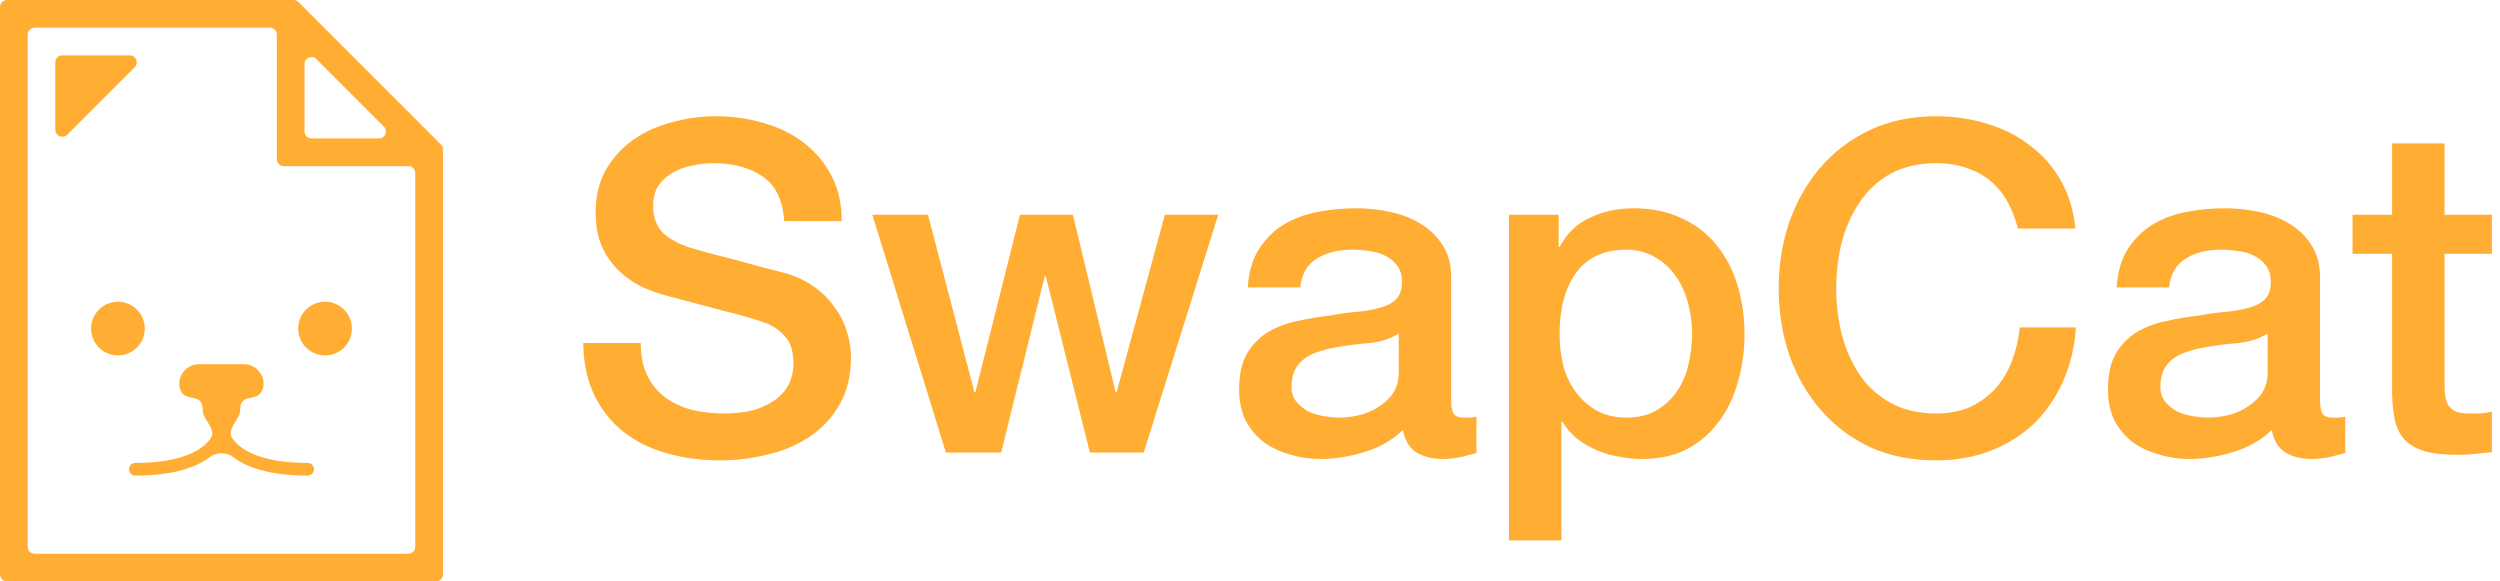
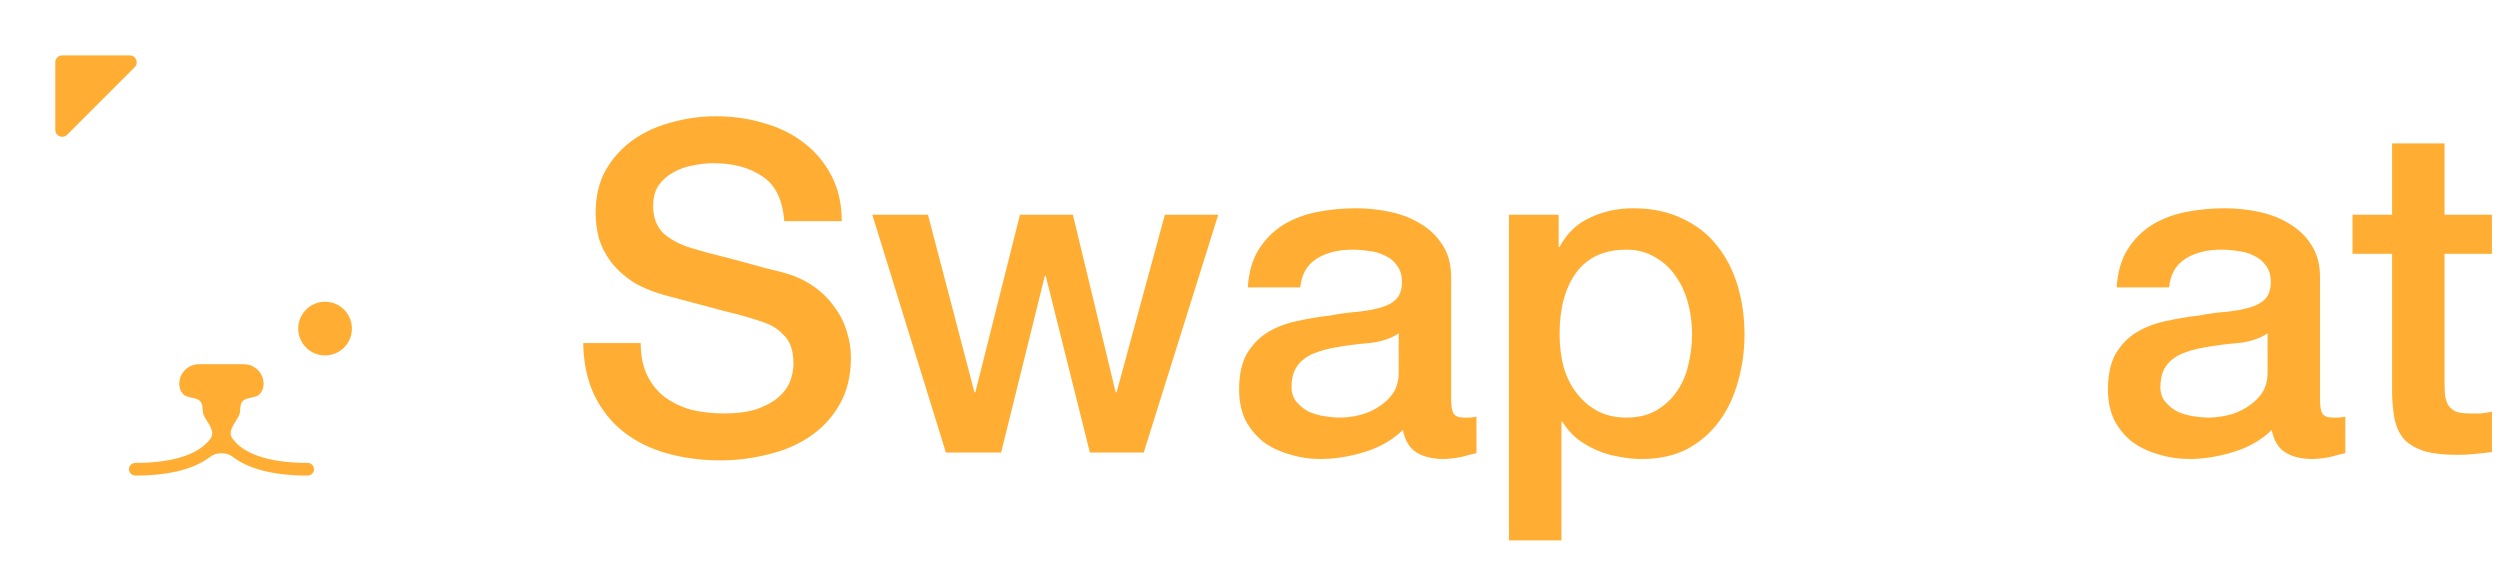
<svg xmlns="http://www.w3.org/2000/svg" width="129" height="30" viewBox="0 0 129 30" fill="none">
  <path d="M121.39 11.079H123.432V7.4H126.138V11.079H128.583V13.097H126.138V19.648C126.138 19.933 126.146 20.179 126.161 20.384C126.193 20.59 126.248 20.764 126.328 20.907C126.422 21.049 126.557 21.16 126.731 21.239C126.905 21.302 127.143 21.334 127.443 21.334C127.633 21.334 127.823 21.334 128.013 21.334C128.203 21.318 128.393 21.286 128.583 21.239V23.328C128.282 23.359 127.989 23.391 127.704 23.423C127.419 23.454 127.127 23.47 126.826 23.47C126.114 23.47 125.536 23.407 125.093 23.28C124.666 23.138 124.326 22.94 124.072 22.687C123.835 22.418 123.669 22.085 123.574 21.69C123.495 21.294 123.447 20.843 123.432 20.337V13.097H121.39V11.079Z" fill="#FFAE33" />
  <path d="M119.713 20.622C119.713 20.954 119.752 21.191 119.831 21.334C119.926 21.476 120.1 21.547 120.354 21.547C120.433 21.547 120.528 21.547 120.639 21.547C120.749 21.547 120.876 21.532 121.018 21.5V23.375C120.923 23.407 120.797 23.439 120.639 23.47C120.496 23.518 120.346 23.557 120.188 23.589C120.029 23.62 119.871 23.644 119.713 23.66C119.555 23.676 119.42 23.684 119.309 23.684C118.755 23.684 118.296 23.573 117.932 23.351C117.568 23.13 117.331 22.742 117.22 22.188C116.682 22.71 116.018 23.09 115.226 23.328C114.451 23.565 113.699 23.684 112.971 23.684C112.417 23.684 111.887 23.605 111.381 23.446C110.875 23.304 110.424 23.09 110.028 22.805C109.648 22.505 109.339 22.133 109.102 21.69C108.881 21.231 108.77 20.701 108.77 20.099C108.77 19.34 108.904 18.723 109.173 18.248C109.458 17.773 109.822 17.401 110.265 17.132C110.724 16.863 111.231 16.673 111.784 16.562C112.354 16.436 112.924 16.341 113.494 16.278C113.984 16.183 114.451 16.119 114.894 16.088C115.337 16.04 115.725 15.969 116.057 15.874C116.405 15.779 116.674 15.637 116.864 15.447C117.07 15.241 117.173 14.941 117.173 14.545C117.173 14.197 117.086 13.912 116.912 13.69C116.753 13.469 116.548 13.303 116.295 13.192C116.057 13.065 115.788 12.986 115.487 12.954C115.187 12.907 114.902 12.883 114.633 12.883C113.873 12.883 113.248 13.041 112.758 13.358C112.267 13.675 111.99 14.165 111.927 14.83H109.221C109.268 14.038 109.458 13.382 109.791 12.86C110.123 12.337 110.542 11.918 111.049 11.601C111.571 11.285 112.156 11.063 112.805 10.937C113.454 10.81 114.119 10.747 114.799 10.747C115.4 10.747 115.994 10.81 116.579 10.937C117.165 11.063 117.687 11.269 118.146 11.554C118.621 11.839 119.001 12.211 119.285 12.67C119.57 13.113 119.713 13.659 119.713 14.307V20.622ZM117.007 17.203C116.595 17.473 116.089 17.639 115.487 17.702C114.886 17.749 114.285 17.828 113.683 17.939C113.399 17.987 113.122 18.058 112.853 18.153C112.584 18.232 112.346 18.351 112.141 18.509C111.935 18.651 111.769 18.849 111.642 19.102C111.531 19.34 111.476 19.633 111.476 19.981C111.476 20.281 111.563 20.535 111.737 20.74C111.911 20.946 112.117 21.112 112.354 21.239C112.607 21.35 112.876 21.429 113.161 21.476C113.462 21.524 113.731 21.547 113.968 21.547C114.269 21.547 114.593 21.508 114.942 21.429C115.29 21.35 115.614 21.215 115.915 21.025C116.231 20.835 116.492 20.598 116.698 20.313C116.904 20.012 117.007 19.648 117.007 19.221V17.203Z" fill="#FFAE33" />
-   <path d="M104.125 11.791C103.998 11.301 103.824 10.85 103.603 10.438C103.381 10.027 103.096 9.671 102.748 9.37C102.4 9.069 101.988 8.84 101.514 8.682C101.055 8.508 100.517 8.421 99.9 8.421C98.998 8.421 98.214 8.603 97.55 8.967C96.901 9.331 96.371 9.821 95.959 10.438C95.548 11.04 95.239 11.728 95.033 12.503C94.844 13.279 94.749 14.07 94.749 14.877C94.749 15.684 94.844 16.476 95.033 17.251C95.239 18.026 95.548 18.723 95.959 19.34C96.371 19.941 96.901 20.424 97.55 20.788C98.214 21.152 98.998 21.334 99.9 21.334C100.564 21.334 101.15 21.223 101.656 21.001C102.163 20.764 102.598 20.448 102.962 20.052C103.326 19.64 103.611 19.166 103.816 18.628C104.022 18.09 104.157 17.512 104.22 16.895H107.116C107.052 17.908 106.831 18.833 106.451 19.672C106.087 20.511 105.589 21.239 104.956 21.856C104.323 22.457 103.579 22.924 102.724 23.256C101.87 23.589 100.928 23.755 99.9 23.755C98.634 23.755 97.494 23.526 96.481 23.067C95.484 22.592 94.638 21.951 93.942 21.144C93.245 20.337 92.707 19.395 92.327 18.319C91.963 17.243 91.781 16.096 91.781 14.877C91.781 13.675 91.963 12.535 92.327 11.459C92.707 10.383 93.245 9.441 93.942 8.634C94.638 7.827 95.484 7.186 96.481 6.711C97.494 6.237 98.634 5.999 99.9 5.999C100.849 5.999 101.743 6.134 102.582 6.403C103.421 6.656 104.157 7.036 104.79 7.542C105.438 8.033 105.961 8.634 106.356 9.346C106.752 10.059 106.997 10.873 107.092 11.791H104.125Z" fill="#FFAE33" />
  <path d="M77.863 11.079H80.427V12.741H80.475C80.854 12.029 81.385 11.522 82.065 11.222C82.745 10.905 83.481 10.747 84.273 10.747C85.238 10.747 86.077 10.921 86.789 11.269C87.517 11.601 88.118 12.068 88.593 12.67C89.067 13.255 89.424 13.944 89.661 14.735C89.898 15.526 90.017 16.373 90.017 17.275C90.017 18.098 89.906 18.897 89.685 19.672C89.479 20.448 89.155 21.136 88.712 21.737C88.284 22.323 87.738 22.798 87.074 23.162C86.409 23.51 85.626 23.684 84.724 23.684C84.328 23.684 83.932 23.644 83.537 23.565C83.141 23.502 82.761 23.391 82.397 23.233C82.033 23.075 81.693 22.877 81.377 22.639C81.076 22.386 80.823 22.093 80.617 21.761H80.57V27.885H77.863V11.079ZM87.311 17.227C87.311 16.673 87.24 16.135 87.097 15.613C86.955 15.091 86.741 14.632 86.456 14.236C86.171 13.825 85.816 13.5 85.388 13.263C84.961 13.01 84.47 12.883 83.916 12.883C82.777 12.883 81.915 13.279 81.329 14.07C80.759 14.861 80.475 15.914 80.475 17.227C80.475 17.844 80.546 18.422 80.688 18.96C80.846 19.482 81.076 19.933 81.377 20.313C81.677 20.693 82.033 20.994 82.445 21.215C82.872 21.437 83.363 21.547 83.916 21.547C84.534 21.547 85.056 21.421 85.483 21.168C85.91 20.914 86.259 20.59 86.528 20.194C86.812 19.783 87.01 19.324 87.121 18.818C87.248 18.295 87.311 17.765 87.311 17.227Z" fill="#FFAE33" />
  <path d="M74.88 20.622C74.88 20.954 74.92 21.191 74.999 21.334C75.094 21.476 75.268 21.547 75.521 21.547C75.6 21.547 75.695 21.547 75.806 21.547C75.917 21.547 76.044 21.532 76.186 21.5V23.375C76.091 23.407 75.965 23.439 75.806 23.47C75.664 23.518 75.513 23.557 75.355 23.589C75.197 23.62 75.039 23.644 74.88 23.66C74.722 23.676 74.588 23.684 74.477 23.684C73.923 23.684 73.464 23.573 73.1 23.351C72.736 23.13 72.499 22.742 72.388 22.188C71.85 22.71 71.185 23.09 70.394 23.328C69.619 23.565 68.867 23.684 68.139 23.684C67.585 23.684 67.055 23.605 66.549 23.446C66.042 23.304 65.591 23.09 65.196 22.805C64.816 22.505 64.507 22.133 64.27 21.69C64.048 21.231 63.938 20.701 63.938 20.099C63.938 19.34 64.072 18.723 64.341 18.248C64.626 17.773 64.99 17.401 65.433 17.132C65.892 16.863 66.398 16.673 66.952 16.562C67.522 16.436 68.092 16.341 68.661 16.278C69.152 16.183 69.619 16.119 70.062 16.088C70.505 16.04 70.893 15.969 71.225 15.874C71.573 15.779 71.842 15.637 72.032 15.447C72.238 15.241 72.341 14.941 72.341 14.545C72.341 14.197 72.254 13.912 72.079 13.69C71.921 13.469 71.716 13.303 71.462 13.192C71.225 13.065 70.956 12.986 70.655 12.954C70.355 12.907 70.07 12.883 69.801 12.883C69.041 12.883 68.416 13.041 67.925 13.358C67.435 13.675 67.158 14.165 67.095 14.83H64.388C64.436 14.038 64.626 13.382 64.958 12.86C65.291 12.337 65.71 11.918 66.216 11.601C66.739 11.285 67.324 11.063 67.973 10.937C68.622 10.81 69.286 10.747 69.967 10.747C70.568 10.747 71.162 10.81 71.747 10.937C72.333 11.063 72.855 11.269 73.314 11.554C73.789 11.839 74.168 12.211 74.453 12.67C74.738 13.113 74.88 13.659 74.88 14.307V20.622ZM72.174 17.203C71.763 17.473 71.257 17.639 70.655 17.702C70.054 17.749 69.453 17.828 68.851 17.939C68.566 17.987 68.289 18.058 68.02 18.153C67.751 18.232 67.514 18.351 67.308 18.509C67.103 18.651 66.936 18.849 66.81 19.102C66.699 19.34 66.644 19.633 66.644 19.981C66.644 20.281 66.731 20.535 66.905 20.74C67.079 20.946 67.284 21.112 67.522 21.239C67.775 21.35 68.044 21.429 68.329 21.476C68.63 21.524 68.899 21.547 69.136 21.547C69.437 21.547 69.761 21.508 70.109 21.429C70.457 21.35 70.782 21.215 71.082 21.025C71.399 20.835 71.66 20.598 71.866 20.313C72.072 20.012 72.174 19.648 72.174 19.221V17.203Z" fill="#FFAE33" />
  <path d="M45.011 11.079H47.883L50.281 20.242H50.328L52.631 11.079H55.361L57.568 20.242H57.616L60.108 11.079H62.862L59.016 23.352H56.239L53.96 14.236H53.913L51.658 23.352H48.809L45.011 11.079Z" fill="#FFAE33" />
  <path d="M33.061 17.702C33.061 18.351 33.172 18.905 33.393 19.364C33.615 19.823 33.923 20.202 34.319 20.503C34.715 20.788 35.166 21.002 35.672 21.144C36.194 21.27 36.756 21.334 37.357 21.334C38.006 21.334 38.56 21.263 39.019 21.12C39.478 20.962 39.85 20.764 40.135 20.527C40.419 20.289 40.625 20.02 40.752 19.72C40.878 19.403 40.942 19.087 40.942 18.77C40.942 18.121 40.791 17.647 40.491 17.346C40.206 17.029 39.889 16.808 39.541 16.681C38.94 16.46 38.236 16.254 37.429 16.064C36.637 15.858 35.656 15.597 34.485 15.281C33.757 15.091 33.148 14.846 32.657 14.545C32.183 14.228 31.803 13.88 31.518 13.501C31.233 13.121 31.027 12.717 30.901 12.29C30.79 11.863 30.735 11.427 30.735 10.984C30.735 10.13 30.909 9.394 31.257 8.777C31.621 8.144 32.096 7.621 32.681 7.21C33.267 6.799 33.931 6.498 34.675 6.308C35.419 6.102 36.17 5.999 36.93 5.999C37.816 5.999 38.647 6.118 39.422 6.355C40.214 6.577 40.902 6.917 41.488 7.376C42.089 7.835 42.564 8.405 42.912 9.085C43.26 9.75 43.434 10.525 43.434 11.412H40.467C40.388 10.32 40.016 9.552 39.351 9.109C38.687 8.65 37.84 8.421 36.811 8.421C36.463 8.421 36.107 8.46 35.743 8.539C35.379 8.603 35.047 8.721 34.746 8.895C34.446 9.054 34.192 9.275 33.987 9.56C33.797 9.845 33.702 10.201 33.702 10.628C33.702 11.23 33.884 11.704 34.248 12.053C34.628 12.385 35.118 12.638 35.719 12.812C35.783 12.828 36.028 12.899 36.455 13.026C36.898 13.136 37.389 13.263 37.927 13.405C38.465 13.548 38.987 13.69 39.494 13.833C40.016 13.959 40.388 14.054 40.609 14.118C41.163 14.292 41.646 14.529 42.057 14.83C42.469 15.13 42.809 15.479 43.078 15.874C43.363 16.254 43.569 16.666 43.695 17.109C43.838 17.552 43.909 17.995 43.909 18.438C43.909 19.387 43.711 20.202 43.316 20.883C42.936 21.547 42.429 22.093 41.796 22.521C41.163 22.948 40.443 23.257 39.636 23.447C38.829 23.652 38.006 23.755 37.167 23.755C36.202 23.755 35.292 23.636 34.438 23.399C33.583 23.162 32.839 22.798 32.206 22.307C31.573 21.817 31.067 21.191 30.687 20.432C30.307 19.656 30.11 18.746 30.094 17.702H33.061Z" fill="#FFAE33" />
  <path d="M6.697 2.857H3.211C3.014 2.857 2.854 3.018 2.854 3.214V6.7C2.854 7.018 3.239 7.179 3.464 6.954L6.95 3.468C7.175 3.243 7.014 2.857 6.697 2.857Z" fill="#FFAE33" />
-   <path d="M22.754 7.457L15.4 0.104C15.336 0.039 15.243 0 15.15 0H0.357C0.161 0 0 0.161 0 0.357V29.643C0 29.839 0.161 30 0.357 30H22.5C22.696 30 22.857 29.839 22.857 29.643V7.707C22.857 7.614 22.821 7.521 22.754 7.457ZM15.714 3.3C15.714 2.982 16.1 2.825 16.325 3.05L19.807 6.532C20.032 6.757 19.875 7.143 19.557 7.143H16.071C15.875 7.143 15.714 6.982 15.714 6.786V3.3ZM21.429 28.214C21.429 28.411 21.268 28.571 21.071 28.571H1.786C1.589 28.571 1.429 28.411 1.429 28.214V1.786C1.429 1.589 1.589 1.429 1.786 1.429H13.929C14.125 1.429 14.286 1.589 14.286 1.786V8.214C14.286 8.411 14.446 8.571 14.643 8.571H21.071C21.268 8.571 21.429 8.732 21.429 8.929V28.214Z" fill="#FFAE33" />
  <path d="M12.579 18.792H10.271C9.9 18.792 9.557 18.99 9.374 19.316C9.194 19.641 9.188 20.101 9.483 20.364C9.516 20.394 9.555 20.417 9.597 20.436C9.688 20.477 9.788 20.498 9.888 20.519C10.011 20.544 10.134 20.57 10.242 20.633C10.431 20.746 10.444 20.926 10.456 21.112C10.461 21.184 10.466 21.257 10.481 21.327C10.495 21.387 10.517 21.446 10.547 21.5C10.755 21.879 11.112 22.259 10.869 22.616C10.77 22.761 10.633 22.909 10.448 23.052C9.876 23.493 8.825 23.886 6.983 23.886C6.802 23.886 6.655 24.032 6.655 24.213C6.655 24.394 6.802 24.54 6.983 24.54C8.906 24.54 10.119 24.132 10.847 23.571C11.166 23.325 11.691 23.325 12.01 23.571C12.738 24.132 13.951 24.54 15.874 24.54C16.055 24.54 16.202 24.394 16.202 24.213C16.202 24.032 16.055 23.886 15.874 23.886C14.032 23.886 12.982 23.493 12.409 23.052C12.221 22.907 12.082 22.755 11.983 22.608C11.744 22.253 12.097 21.876 12.303 21.501C12.333 21.446 12.356 21.387 12.369 21.327C12.384 21.257 12.389 21.184 12.394 21.112C12.407 20.926 12.419 20.746 12.608 20.633C12.716 20.57 12.839 20.544 12.962 20.519C13.062 20.498 13.162 20.477 13.253 20.436C13.296 20.417 13.334 20.394 13.368 20.364C13.662 20.101 13.656 19.641 13.476 19.316C13.293 18.99 12.95 18.792 12.579 18.792Z" fill="#FFAE33" />
-   <path d="M6.086 18.34C6.851 18.34 7.471 17.72 7.471 16.955C7.471 16.19 6.851 15.569 6.086 15.569C5.32 15.569 4.7 16.19 4.7 16.955C4.7 17.72 5.32 18.34 6.086 18.34Z" fill="#FFAE33" />
  <path d="M16.773 18.34C17.538 18.34 18.159 17.72 18.159 16.955C18.159 16.19 17.538 15.569 16.773 15.569C16.008 15.569 15.388 16.19 15.388 16.955C15.388 17.72 16.008 18.34 16.773 18.34Z" fill="#FFAE33" />
</svg>